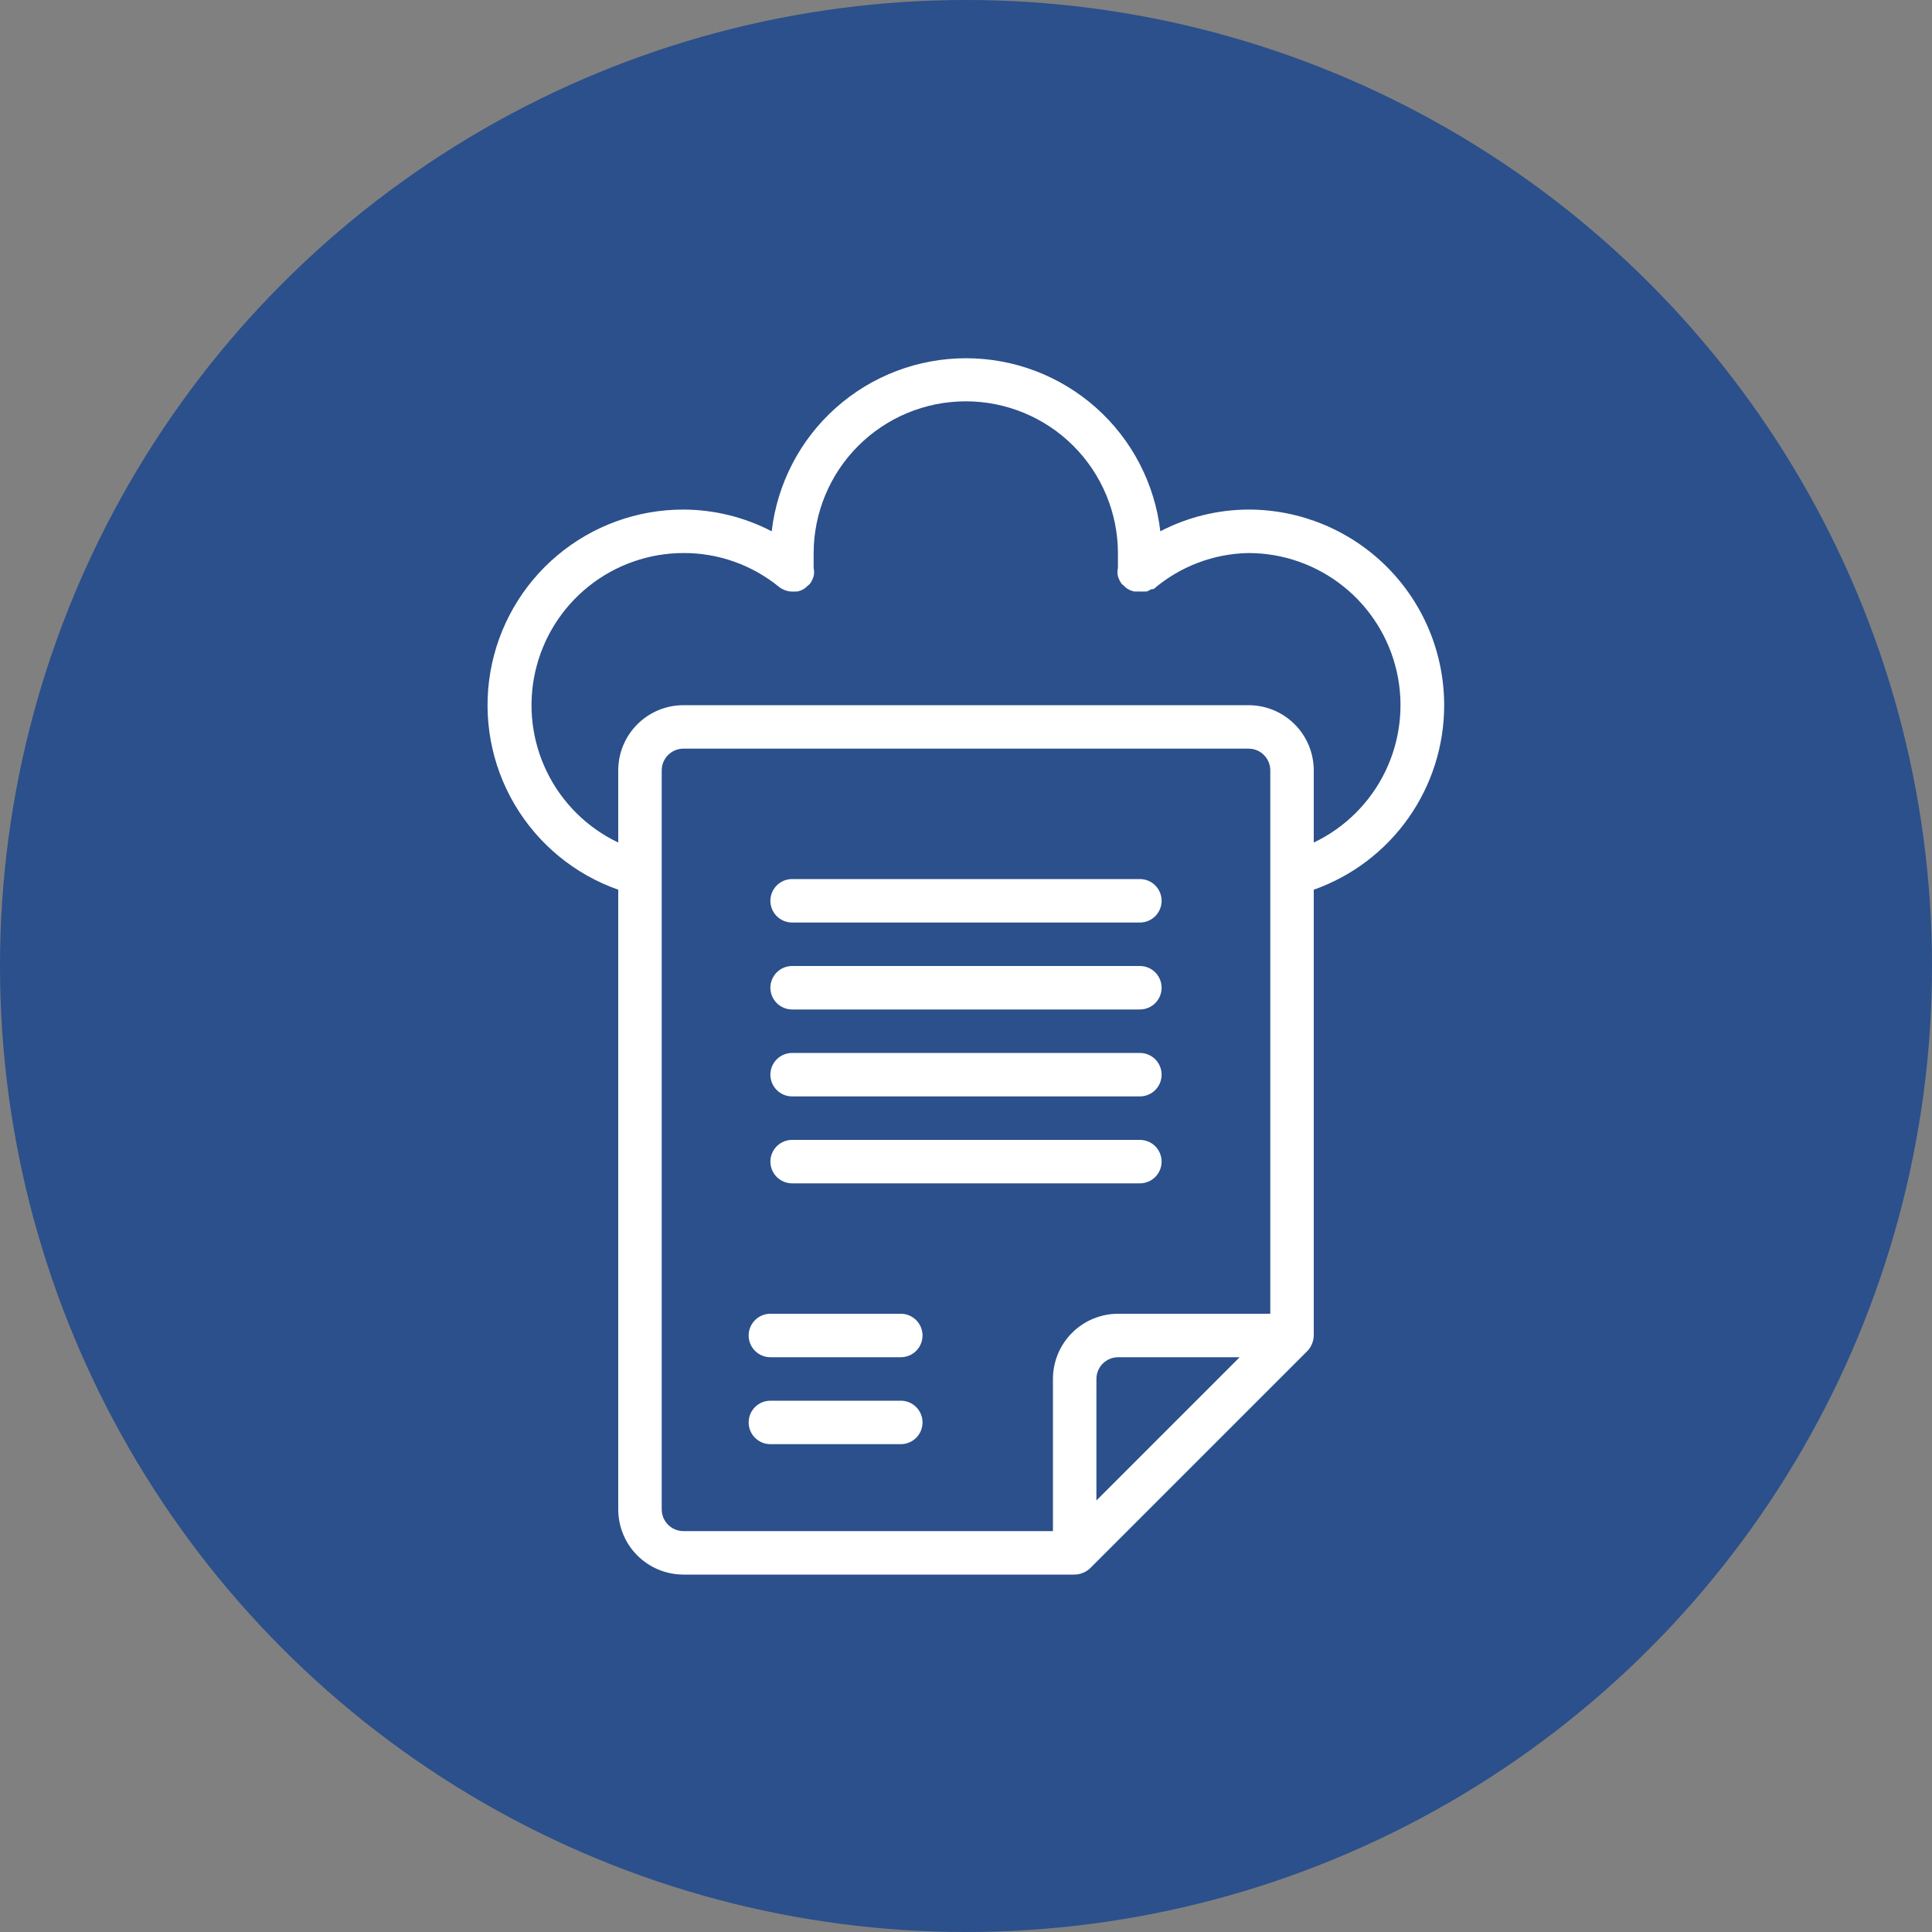
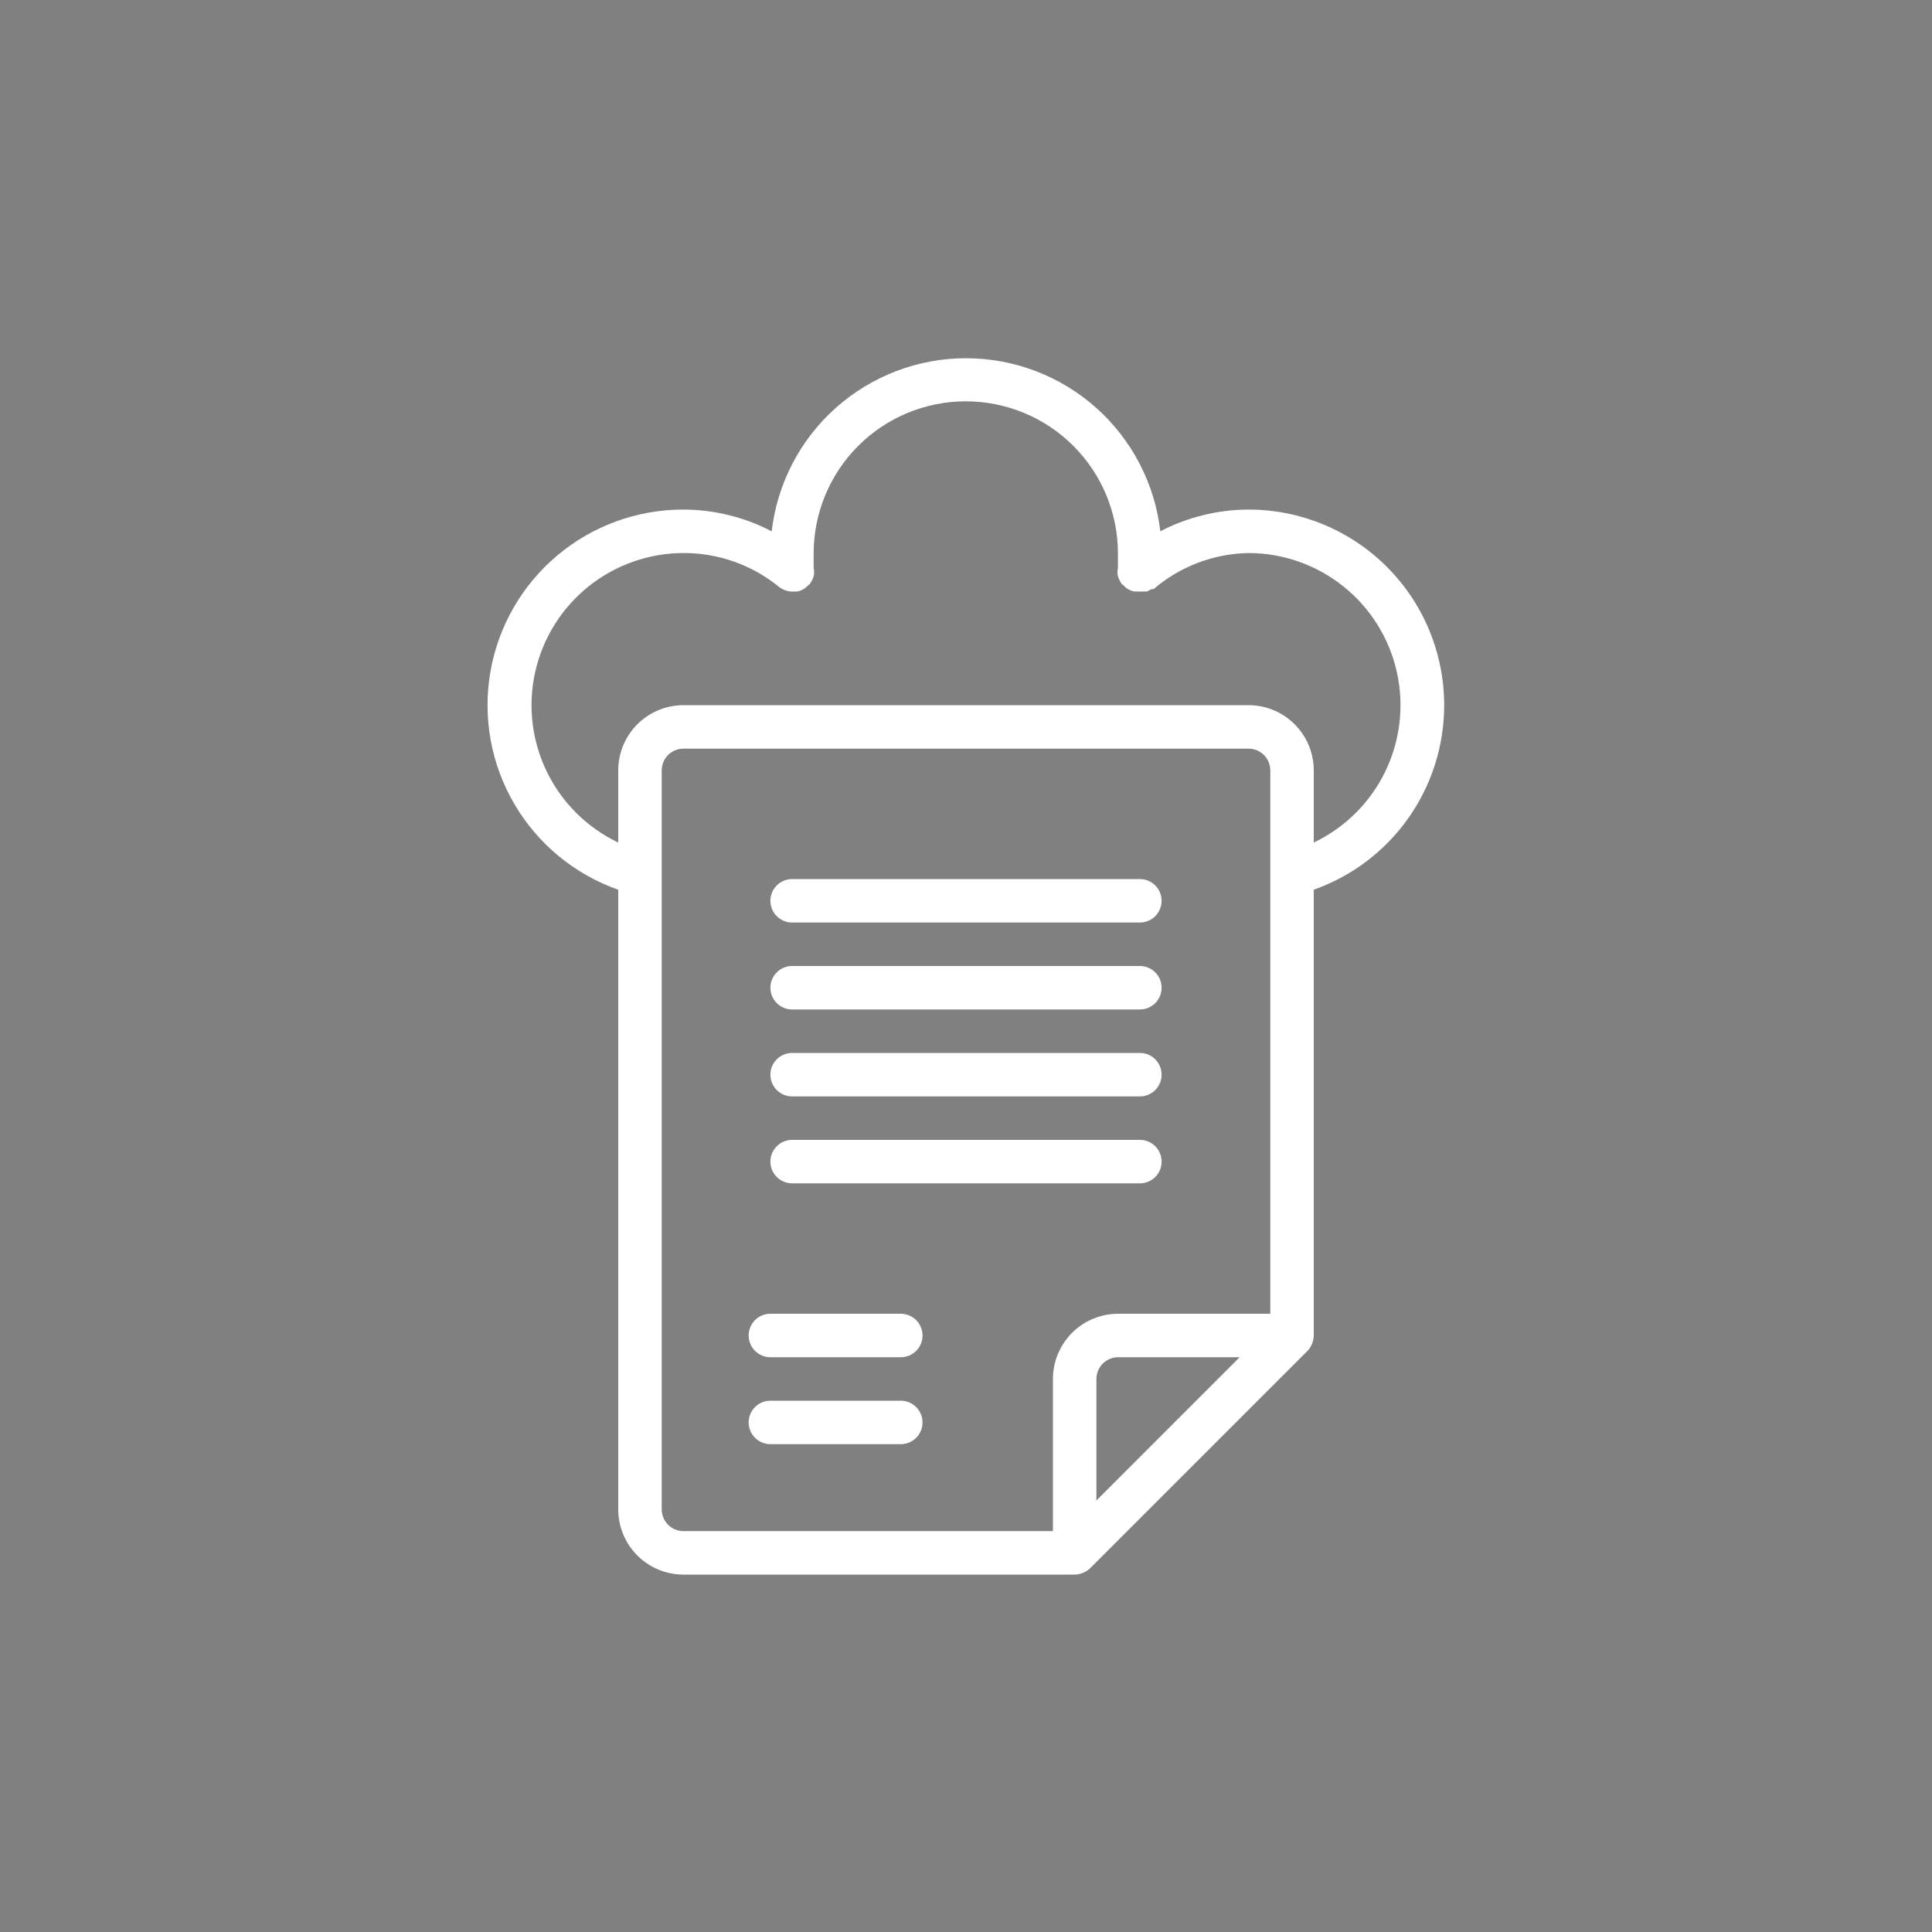
<svg xmlns="http://www.w3.org/2000/svg" width="140" height="140" viewBox="0 0 140 140" fill="none">
  <rect x="0" y="0" width="140" height="140" fill="#808080" stroke="none" />
-   <circle cx="70" cy="70" r="70" fill="#2B508B" />
-   <path d="M104.65 51.1C104.65 47.34 103.157 43.735 100.498 41.077C97.84 38.418 94.235 36.925 90.475 36.925C88.249 36.932 86.056 37.472 84.081 38.5C83.68 35.047 82.024 31.861 79.428 29.549C76.832 27.237 73.477 25.959 70 25.959C66.524 25.959 63.169 27.237 60.572 29.549C57.976 31.861 56.321 35.047 55.92 38.5C53.945 37.472 51.752 36.932 49.525 36.925C46.178 36.92 42.936 38.1 40.375 40.256C37.815 42.411 36.099 45.404 35.533 48.703C34.967 52.003 35.587 55.396 37.283 58.282C38.98 61.168 41.642 63.361 44.8 64.472V109.375C44.8 110.628 45.298 111.83 46.184 112.716C47.07 113.602 48.272 114.1 49.525 114.1H77.875C78.081 114.097 78.284 114.055 78.474 113.974C78.667 113.899 78.844 113.787 78.993 113.643L94.743 97.893C94.887 97.743 94.999 97.567 95.074 97.373C95.155 97.184 95.198 96.981 95.2 96.775V64.472C97.965 63.494 100.359 61.683 102.051 59.288C103.744 56.893 104.652 54.032 104.65 51.1ZM47.95 109.375V55.825C47.95 55.407 48.116 55.007 48.412 54.711C48.707 54.416 49.108 54.25 49.525 54.25H90.475C90.893 54.25 91.294 54.416 91.589 54.711C91.884 55.007 92.05 55.407 92.05 55.825V95.2H81.025C79.772 95.2 78.57 95.698 77.684 96.584C76.798 97.47 76.3 98.672 76.3 99.925V110.95H49.525C49.108 110.95 48.707 110.784 48.412 110.489C48.116 110.193 47.95 109.793 47.95 109.375ZM89.829 98.35L79.45 108.729V99.925C79.45 99.507 79.616 99.107 79.912 98.811C80.207 98.516 80.608 98.35 81.025 98.35H89.829ZM95.2 61.054V55.825C95.2 54.572 94.702 53.37 93.816 52.484C92.93 51.598 91.728 51.1 90.475 51.1H49.525C48.272 51.1 47.07 51.598 46.184 52.484C45.298 53.37 44.8 54.572 44.8 55.825V61.054C42.543 59.979 40.718 58.168 39.624 55.919C38.532 53.67 38.235 51.117 38.785 48.678C39.334 46.238 40.697 44.058 42.648 42.495C44.6 40.932 47.025 40.078 49.525 40.075C52.05 40.066 54.5 40.935 56.455 42.532C56.696 42.721 56.986 42.836 57.29 42.863C57.405 42.87 57.521 42.87 57.636 42.863H57.763C57.917 42.834 58.066 42.781 58.203 42.705C58.327 42.634 58.439 42.543 58.534 42.437L58.676 42.327C58.801 42.155 58.897 41.964 58.959 41.76C59.006 41.563 59.006 41.358 58.959 41.162C58.959 40.815 58.959 40.469 58.959 40.106C58.959 37.182 60.121 34.378 62.189 32.311C64.256 30.243 67.061 29.081 69.984 29.081C72.909 29.081 75.713 30.243 77.78 32.311C79.848 34.378 81.01 37.182 81.01 40.106C81.01 40.469 81.01 40.815 81.01 41.162C80.963 41.358 80.963 41.563 81.01 41.76C81.072 41.964 81.168 42.155 81.293 42.327L81.435 42.437C81.53 42.543 81.642 42.634 81.766 42.705C81.903 42.781 82.052 42.834 82.207 42.863H82.332H82.6C82.674 42.872 82.748 42.872 82.821 42.863H83.104L83.451 42.689H83.593C85.513 41.044 87.947 40.119 90.475 40.075C92.976 40.078 95.401 40.932 97.352 42.495C99.304 44.058 100.666 46.238 101.216 48.678C101.765 51.117 101.469 53.67 100.376 55.919C99.283 58.168 97.458 59.979 95.2 61.054ZM55.825 71.575C55.825 71.157 55.991 70.757 56.287 70.461C56.582 70.166 56.983 70 57.4 70H82.6C83.018 70 83.419 70.166 83.714 70.461C84.009 70.757 84.175 71.157 84.175 71.575C84.175 71.993 84.009 72.393 83.714 72.689C83.419 72.984 83.018 73.15 82.6 73.15H57.4C56.983 73.15 56.582 72.984 56.287 72.689C55.991 72.393 55.825 71.993 55.825 71.575ZM55.825 65.275C55.825 64.857 55.991 64.457 56.287 64.161C56.582 63.866 56.983 63.7 57.4 63.7H82.6C83.018 63.7 83.419 63.866 83.714 64.161C84.009 64.457 84.175 64.857 84.175 65.275C84.175 65.693 84.009 66.093 83.714 66.389C83.419 66.684 83.018 66.85 82.6 66.85H57.4C56.983 66.85 56.582 66.684 56.287 66.389C55.991 66.093 55.825 65.693 55.825 65.275ZM55.825 77.875C55.825 77.457 55.991 77.057 56.287 76.761C56.582 76.466 56.983 76.3 57.4 76.3H82.6C83.018 76.3 83.419 76.466 83.714 76.761C84.009 77.057 84.175 77.457 84.175 77.875C84.175 78.293 84.009 78.693 83.714 78.989C83.419 79.284 83.018 79.45 82.6 79.45H57.4C56.983 79.45 56.582 79.284 56.287 78.989C55.991 78.693 55.825 78.293 55.825 77.875ZM55.825 84.175C55.825 83.757 55.991 83.357 56.287 83.061C56.582 82.766 56.983 82.6 57.4 82.6H82.6C83.018 82.6 83.419 82.766 83.714 83.061C84.009 83.357 84.175 83.757 84.175 84.175C84.175 84.593 84.009 84.993 83.714 85.289C83.419 85.584 83.018 85.75 82.6 85.75H57.4C56.983 85.75 56.582 85.584 56.287 85.289C55.991 84.993 55.825 84.593 55.825 84.175ZM66.85 103.075C66.85 103.493 66.684 103.893 66.389 104.189C66.094 104.484 65.693 104.65 65.275 104.65H55.825C55.407 104.65 55.007 104.484 54.712 104.189C54.416 103.893 54.25 103.493 54.25 103.075C54.25 102.657 54.416 102.257 54.712 101.961C55.007 101.666 55.407 101.5 55.825 101.5H65.275C65.693 101.5 66.094 101.666 66.389 101.961C66.684 102.257 66.85 102.657 66.85 103.075ZM54.25 96.775C54.25 96.357 54.416 95.957 54.712 95.661C55.007 95.366 55.407 95.2 55.825 95.2H65.275C65.693 95.2 66.094 95.366 66.389 95.661C66.684 95.957 66.85 96.357 66.85 96.775C66.85 97.193 66.684 97.593 66.389 97.889C66.094 98.184 65.693 98.35 65.275 98.35H55.825C55.407 98.35 55.007 98.184 54.712 97.889C54.416 97.593 54.25 97.193 54.25 96.775Z" fill="white" />
+   <path d="M104.65 51.1C104.65 47.34 103.157 43.735 100.498 41.077C97.84 38.418 94.235 36.925 90.475 36.925C88.249 36.932 86.056 37.472 84.081 38.5C83.68 35.047 82.024 31.861 79.428 29.549C76.832 27.237 73.477 25.959 70 25.959C66.524 25.959 63.169 27.237 60.572 29.549C57.976 31.861 56.321 35.047 55.92 38.5C53.945 37.472 51.752 36.932 49.525 36.925C46.178 36.92 42.936 38.1 40.375 40.256C37.815 42.411 36.099 45.404 35.533 48.703C34.967 52.003 35.587 55.396 37.283 58.282C38.98 61.168 41.642 63.361 44.8 64.472V109.375C44.8 110.628 45.298 111.83 46.184 112.716C47.07 113.602 48.272 114.1 49.525 114.1H77.875C78.081 114.097 78.284 114.055 78.474 113.974C78.667 113.899 78.844 113.787 78.993 113.643L94.743 97.893C94.887 97.743 94.999 97.567 95.074 97.373C95.155 97.184 95.198 96.981 95.2 96.775V64.472C97.965 63.494 100.359 61.683 102.051 59.288C103.744 56.893 104.652 54.032 104.65 51.1ZM47.95 109.375V55.825C47.95 55.407 48.116 55.007 48.412 54.711C48.707 54.416 49.108 54.25 49.525 54.25H90.475C90.893 54.25 91.294 54.416 91.589 54.711C91.884 55.007 92.05 55.407 92.05 55.825V95.2H81.025C79.772 95.2 78.57 95.698 77.684 96.584C76.798 97.47 76.3 98.672 76.3 99.925V110.95H49.525C49.108 110.95 48.707 110.784 48.412 110.489C48.116 110.193 47.95 109.793 47.95 109.375M89.829 98.35L79.45 108.729V99.925C79.45 99.507 79.616 99.107 79.912 98.811C80.207 98.516 80.608 98.35 81.025 98.35H89.829ZM95.2 61.054V55.825C95.2 54.572 94.702 53.37 93.816 52.484C92.93 51.598 91.728 51.1 90.475 51.1H49.525C48.272 51.1 47.07 51.598 46.184 52.484C45.298 53.37 44.8 54.572 44.8 55.825V61.054C42.543 59.979 40.718 58.168 39.624 55.919C38.532 53.67 38.235 51.117 38.785 48.678C39.334 46.238 40.697 44.058 42.648 42.495C44.6 40.932 47.025 40.078 49.525 40.075C52.05 40.066 54.5 40.935 56.455 42.532C56.696 42.721 56.986 42.836 57.29 42.863C57.405 42.87 57.521 42.87 57.636 42.863H57.763C57.917 42.834 58.066 42.781 58.203 42.705C58.327 42.634 58.439 42.543 58.534 42.437L58.676 42.327C58.801 42.155 58.897 41.964 58.959 41.76C59.006 41.563 59.006 41.358 58.959 41.162C58.959 40.815 58.959 40.469 58.959 40.106C58.959 37.182 60.121 34.378 62.189 32.311C64.256 30.243 67.061 29.081 69.984 29.081C72.909 29.081 75.713 30.243 77.78 32.311C79.848 34.378 81.01 37.182 81.01 40.106C81.01 40.469 81.01 40.815 81.01 41.162C80.963 41.358 80.963 41.563 81.01 41.76C81.072 41.964 81.168 42.155 81.293 42.327L81.435 42.437C81.53 42.543 81.642 42.634 81.766 42.705C81.903 42.781 82.052 42.834 82.207 42.863H82.332H82.6C82.674 42.872 82.748 42.872 82.821 42.863H83.104L83.451 42.689H83.593C85.513 41.044 87.947 40.119 90.475 40.075C92.976 40.078 95.401 40.932 97.352 42.495C99.304 44.058 100.666 46.238 101.216 48.678C101.765 51.117 101.469 53.67 100.376 55.919C99.283 58.168 97.458 59.979 95.2 61.054ZM55.825 71.575C55.825 71.157 55.991 70.757 56.287 70.461C56.582 70.166 56.983 70 57.4 70H82.6C83.018 70 83.419 70.166 83.714 70.461C84.009 70.757 84.175 71.157 84.175 71.575C84.175 71.993 84.009 72.393 83.714 72.689C83.419 72.984 83.018 73.15 82.6 73.15H57.4C56.983 73.15 56.582 72.984 56.287 72.689C55.991 72.393 55.825 71.993 55.825 71.575ZM55.825 65.275C55.825 64.857 55.991 64.457 56.287 64.161C56.582 63.866 56.983 63.7 57.4 63.7H82.6C83.018 63.7 83.419 63.866 83.714 64.161C84.009 64.457 84.175 64.857 84.175 65.275C84.175 65.693 84.009 66.093 83.714 66.389C83.419 66.684 83.018 66.85 82.6 66.85H57.4C56.983 66.85 56.582 66.684 56.287 66.389C55.991 66.093 55.825 65.693 55.825 65.275ZM55.825 77.875C55.825 77.457 55.991 77.057 56.287 76.761C56.582 76.466 56.983 76.3 57.4 76.3H82.6C83.018 76.3 83.419 76.466 83.714 76.761C84.009 77.057 84.175 77.457 84.175 77.875C84.175 78.293 84.009 78.693 83.714 78.989C83.419 79.284 83.018 79.45 82.6 79.45H57.4C56.983 79.45 56.582 79.284 56.287 78.989C55.991 78.693 55.825 78.293 55.825 77.875ZM55.825 84.175C55.825 83.757 55.991 83.357 56.287 83.061C56.582 82.766 56.983 82.6 57.4 82.6H82.6C83.018 82.6 83.419 82.766 83.714 83.061C84.009 83.357 84.175 83.757 84.175 84.175C84.175 84.593 84.009 84.993 83.714 85.289C83.419 85.584 83.018 85.75 82.6 85.75H57.4C56.983 85.75 56.582 85.584 56.287 85.289C55.991 84.993 55.825 84.593 55.825 84.175ZM66.85 103.075C66.85 103.493 66.684 103.893 66.389 104.189C66.094 104.484 65.693 104.65 65.275 104.65H55.825C55.407 104.65 55.007 104.484 54.712 104.189C54.416 103.893 54.25 103.493 54.25 103.075C54.25 102.657 54.416 102.257 54.712 101.961C55.007 101.666 55.407 101.5 55.825 101.5H65.275C65.693 101.5 66.094 101.666 66.389 101.961C66.684 102.257 66.85 102.657 66.85 103.075ZM54.25 96.775C54.25 96.357 54.416 95.957 54.712 95.661C55.007 95.366 55.407 95.2 55.825 95.2H65.275C65.693 95.2 66.094 95.366 66.389 95.661C66.684 95.957 66.85 96.357 66.85 96.775C66.85 97.193 66.684 97.593 66.389 97.889C66.094 98.184 65.693 98.35 65.275 98.35H55.825C55.407 98.35 55.007 98.184 54.712 97.889C54.416 97.593 54.25 97.193 54.25 96.775Z" fill="white" />
</svg>